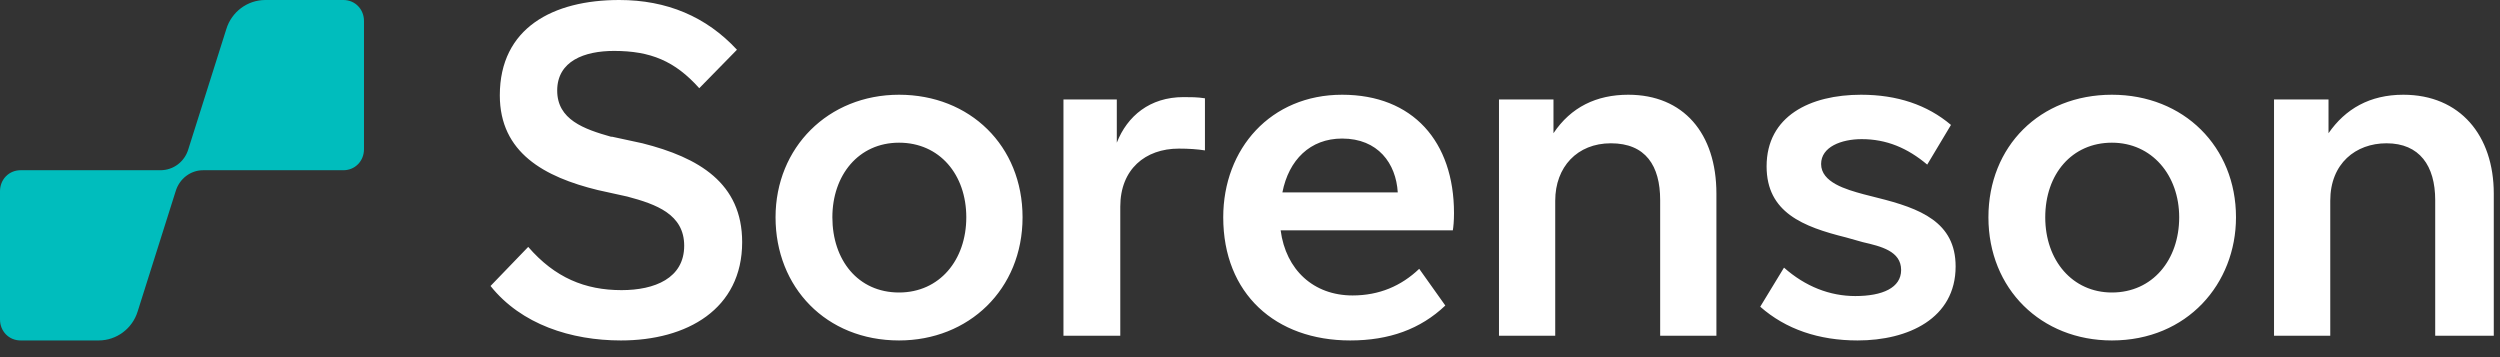
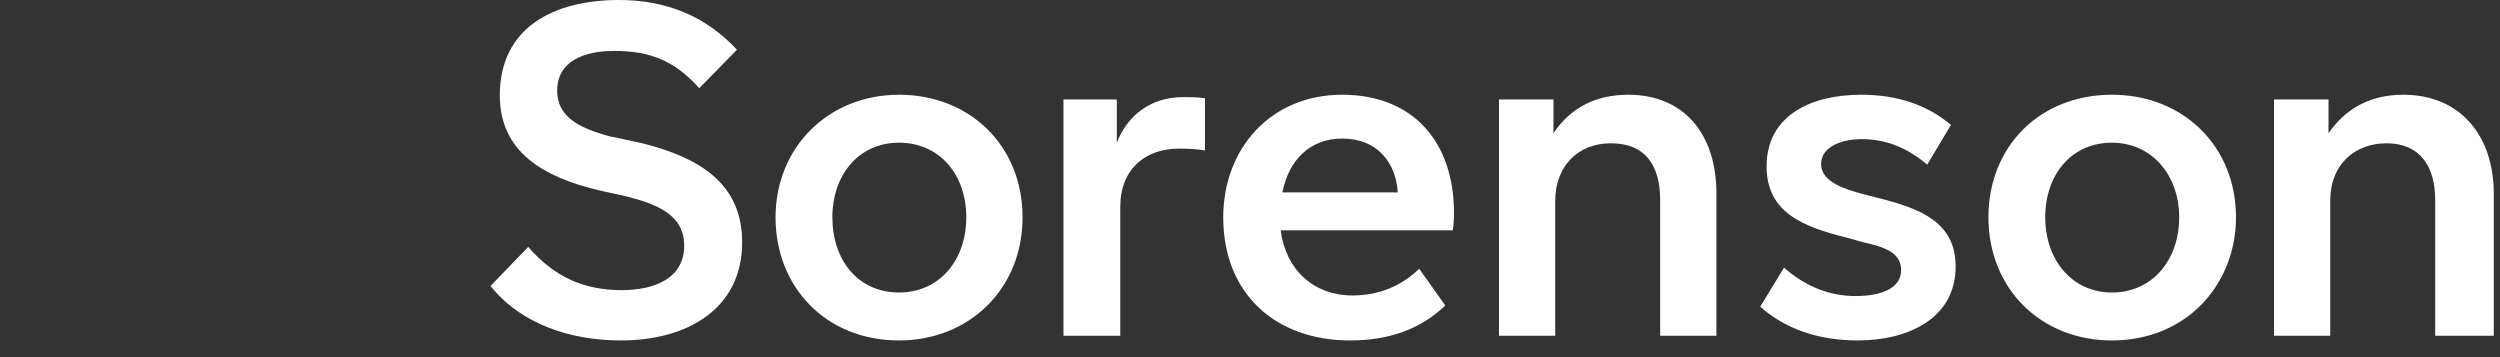
<svg xmlns="http://www.w3.org/2000/svg" width="133" height="19" viewBox="0 0 133 19" fill="none">
  <rect x="0" y="0" width="133" height="19" fill="#333333" stroke="none" />
  <g id="Sorenson Logo">
-     <path id="Vector" d="M14.116 0H18.27C18.887 0 19.364 0.487 19.364 1.118V7.939C19.364 8.569 18.887 9.056 18.27 9.056H10.805C10.131 9.056 9.542 9.515 9.345 10.174L7.325 16.565C7.044 17.482 6.202 18.112 5.248 18.112H1.095C0.477 18.112 0 17.625 0 16.995V10.174C0 9.543 0.477 9.056 1.095 9.056H8.532C9.233 9.056 9.822 8.598 10.019 7.939L12.04 1.548C12.32 0.63 13.162 0 14.116 0Z" fill="#00BDBD" />
    <path id="Vector_2" d="M112.354 15.561C114.514 15.561 115.933 13.828 115.933 11.56C115.933 9.324 114.483 7.591 112.354 7.591C110.226 7.591 108.807 9.261 108.807 11.56C108.807 13.86 110.257 15.561 112.354 15.561ZM112.354 18.112C108.591 18.112 105.784 15.372 105.784 11.56C105.784 7.78 108.529 5.04 112.354 5.04C116.179 5.04 118.955 7.812 118.955 11.56C118.955 15.088 116.364 18.112 112.354 18.112ZM93.644 16.317L94.909 14.238C96.05 15.246 97.346 15.75 98.703 15.75C100.153 15.75 101.14 15.309 101.14 14.364C101.14 13.356 100.06 13.104 99.104 12.883L98.209 12.631C95.927 12.064 93.983 11.308 93.983 8.851C93.983 6.174 96.297 5.04 99.011 5.04C100.924 5.04 102.528 5.575 103.792 6.646L102.528 8.757C101.479 7.875 100.369 7.402 99.042 7.402C97.963 7.402 96.883 7.812 96.883 8.725C96.883 9.702 98.209 10.08 99.135 10.332L99.875 10.521C102.158 11.088 104.039 11.812 104.039 14.175C104.039 16.947 101.51 18.112 98.826 18.112C96.76 18.112 95.001 17.514 93.644 16.317ZM82.738 10.678V17.86H79.746V5.292H82.645V7.087C83.571 5.701 84.928 5.04 86.624 5.04C89.555 5.04 91.313 7.087 91.313 10.3V17.86H88.321V10.647C88.321 8.82 87.55 7.623 85.699 7.623C83.91 7.623 82.738 8.883 82.738 10.678ZM68.223 10.237H74.361C74.269 8.694 73.312 7.371 71.4 7.371C69.703 7.371 68.562 8.505 68.223 10.237ZM77.291 12.253H68.13C68.408 14.364 69.888 15.718 71.955 15.718C73.374 15.718 74.546 15.214 75.502 14.301L76.891 16.254C75.564 17.514 73.898 18.112 71.832 18.112C67.853 18.112 65.076 15.624 65.076 11.56C65.076 7.906 67.606 5.04 71.4 5.04C75.163 5.04 77.353 7.528 77.353 11.34C77.353 11.749 77.322 12.064 77.291 12.253ZM47.829 15.561C49.989 15.561 51.407 13.828 51.407 11.56C51.407 9.292 49.989 7.591 47.829 7.591C45.67 7.591 44.282 9.324 44.282 11.56C44.282 13.828 45.639 15.561 47.829 15.561ZM47.829 18.112C43.943 18.112 41.259 15.277 41.259 11.56C41.259 7.843 44.066 5.04 47.829 5.04C51.593 5.04 54.4 7.749 54.4 11.56C54.4 15.403 51.531 18.112 47.829 18.112ZM26.096 15.214L28.101 13.135C29.52 14.773 31.124 15.435 33.067 15.435C34.826 15.435 36.399 14.805 36.399 13.072C36.399 11.403 34.918 10.867 33.376 10.458L31.803 10.111C28.965 9.418 26.59 8.127 26.59 5.071C26.59 1.48 29.427 0 32.944 0C35.473 0 37.571 0.882 39.206 2.646L37.201 4.693C35.905 3.244 34.61 2.709 32.666 2.709C31.093 2.709 29.643 3.244 29.643 4.819C29.643 6.363 31.062 6.867 32.512 7.276H32.574L34.178 7.623C37.17 8.379 39.483 9.733 39.483 12.883C39.483 16.443 36.553 18.112 33.036 18.112C30.384 18.112 27.731 17.262 26.096 15.214ZM120.978 17.86H123.97V10.678C123.97 8.694 125.327 7.623 126.962 7.623C128.72 7.623 129.553 8.82 129.553 10.647V17.86H132.669V10.3C132.669 7.213 130.88 5.04 127.857 5.04C126.068 5.04 124.772 5.796 123.877 7.087V5.292H120.978V17.86ZM59.599 10.993V17.86H56.576V5.292H59.414V7.591C59.969 6.174 61.172 5.166 62.961 5.166C63.331 5.166 63.702 5.166 64.103 5.229V8.001C63.702 7.938 63.239 7.906 62.715 7.906C60.925 7.906 59.599 9.009 59.599 10.993Z" fill="white" />
  </g>
</svg>